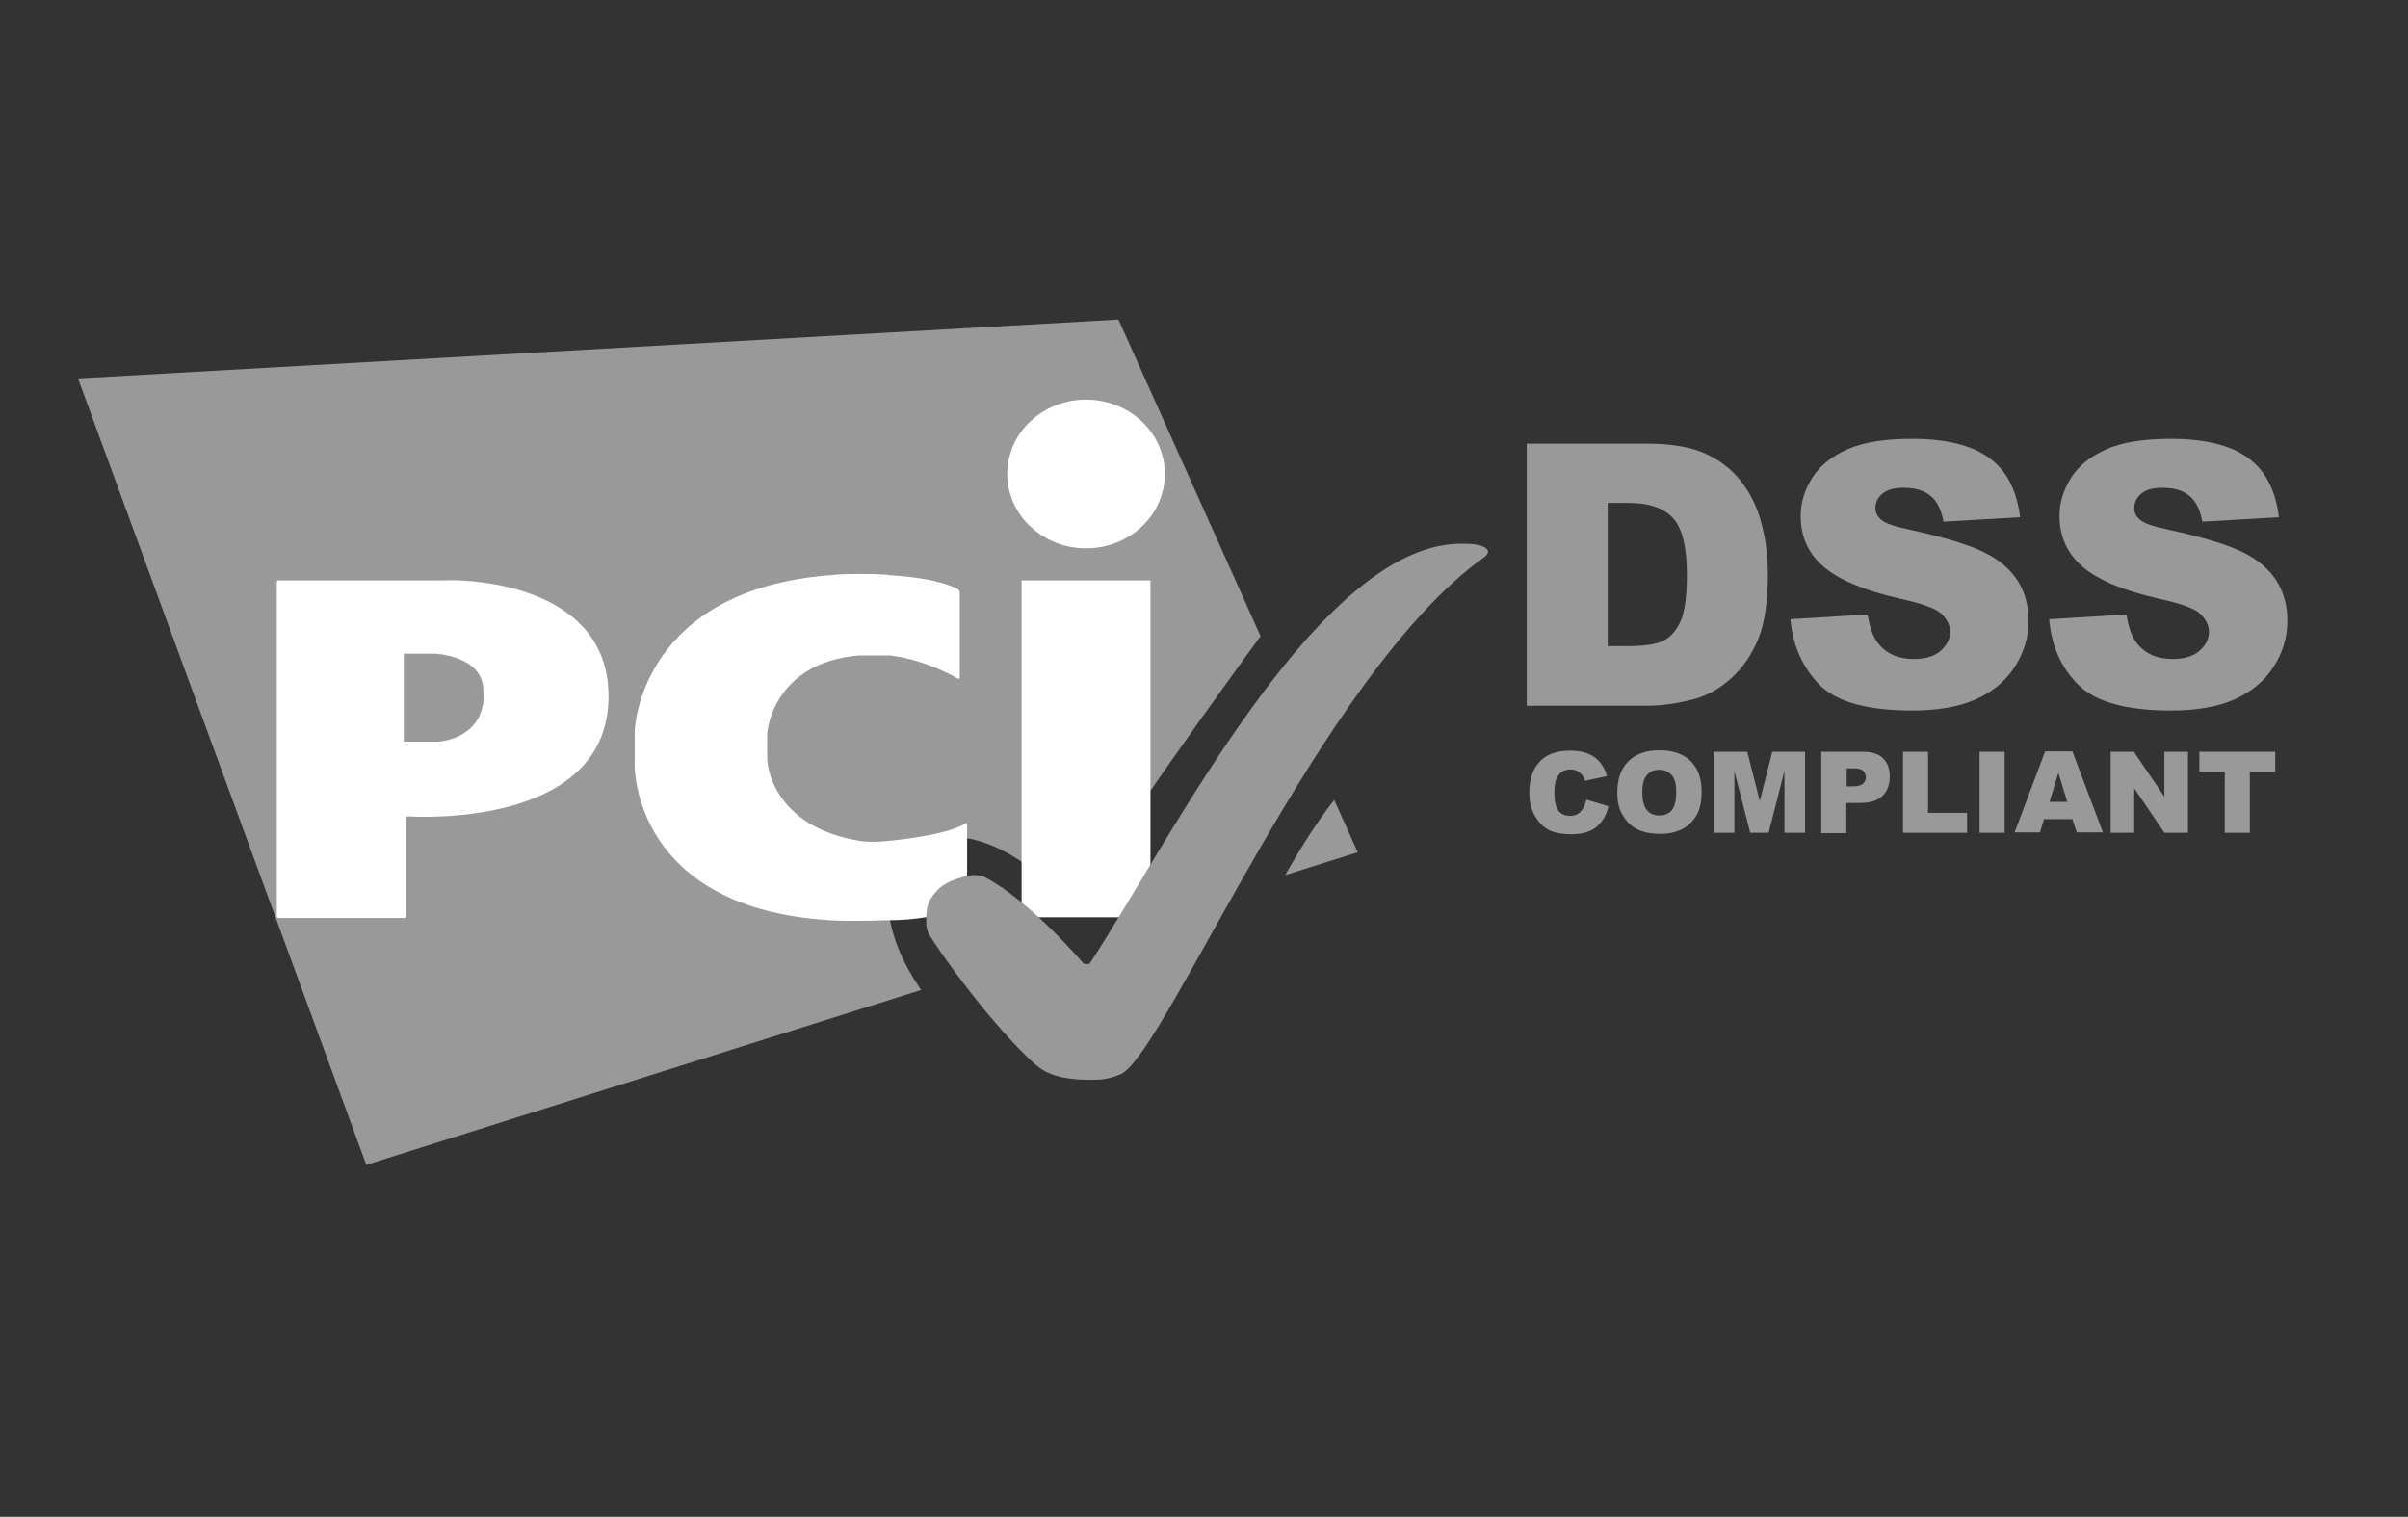
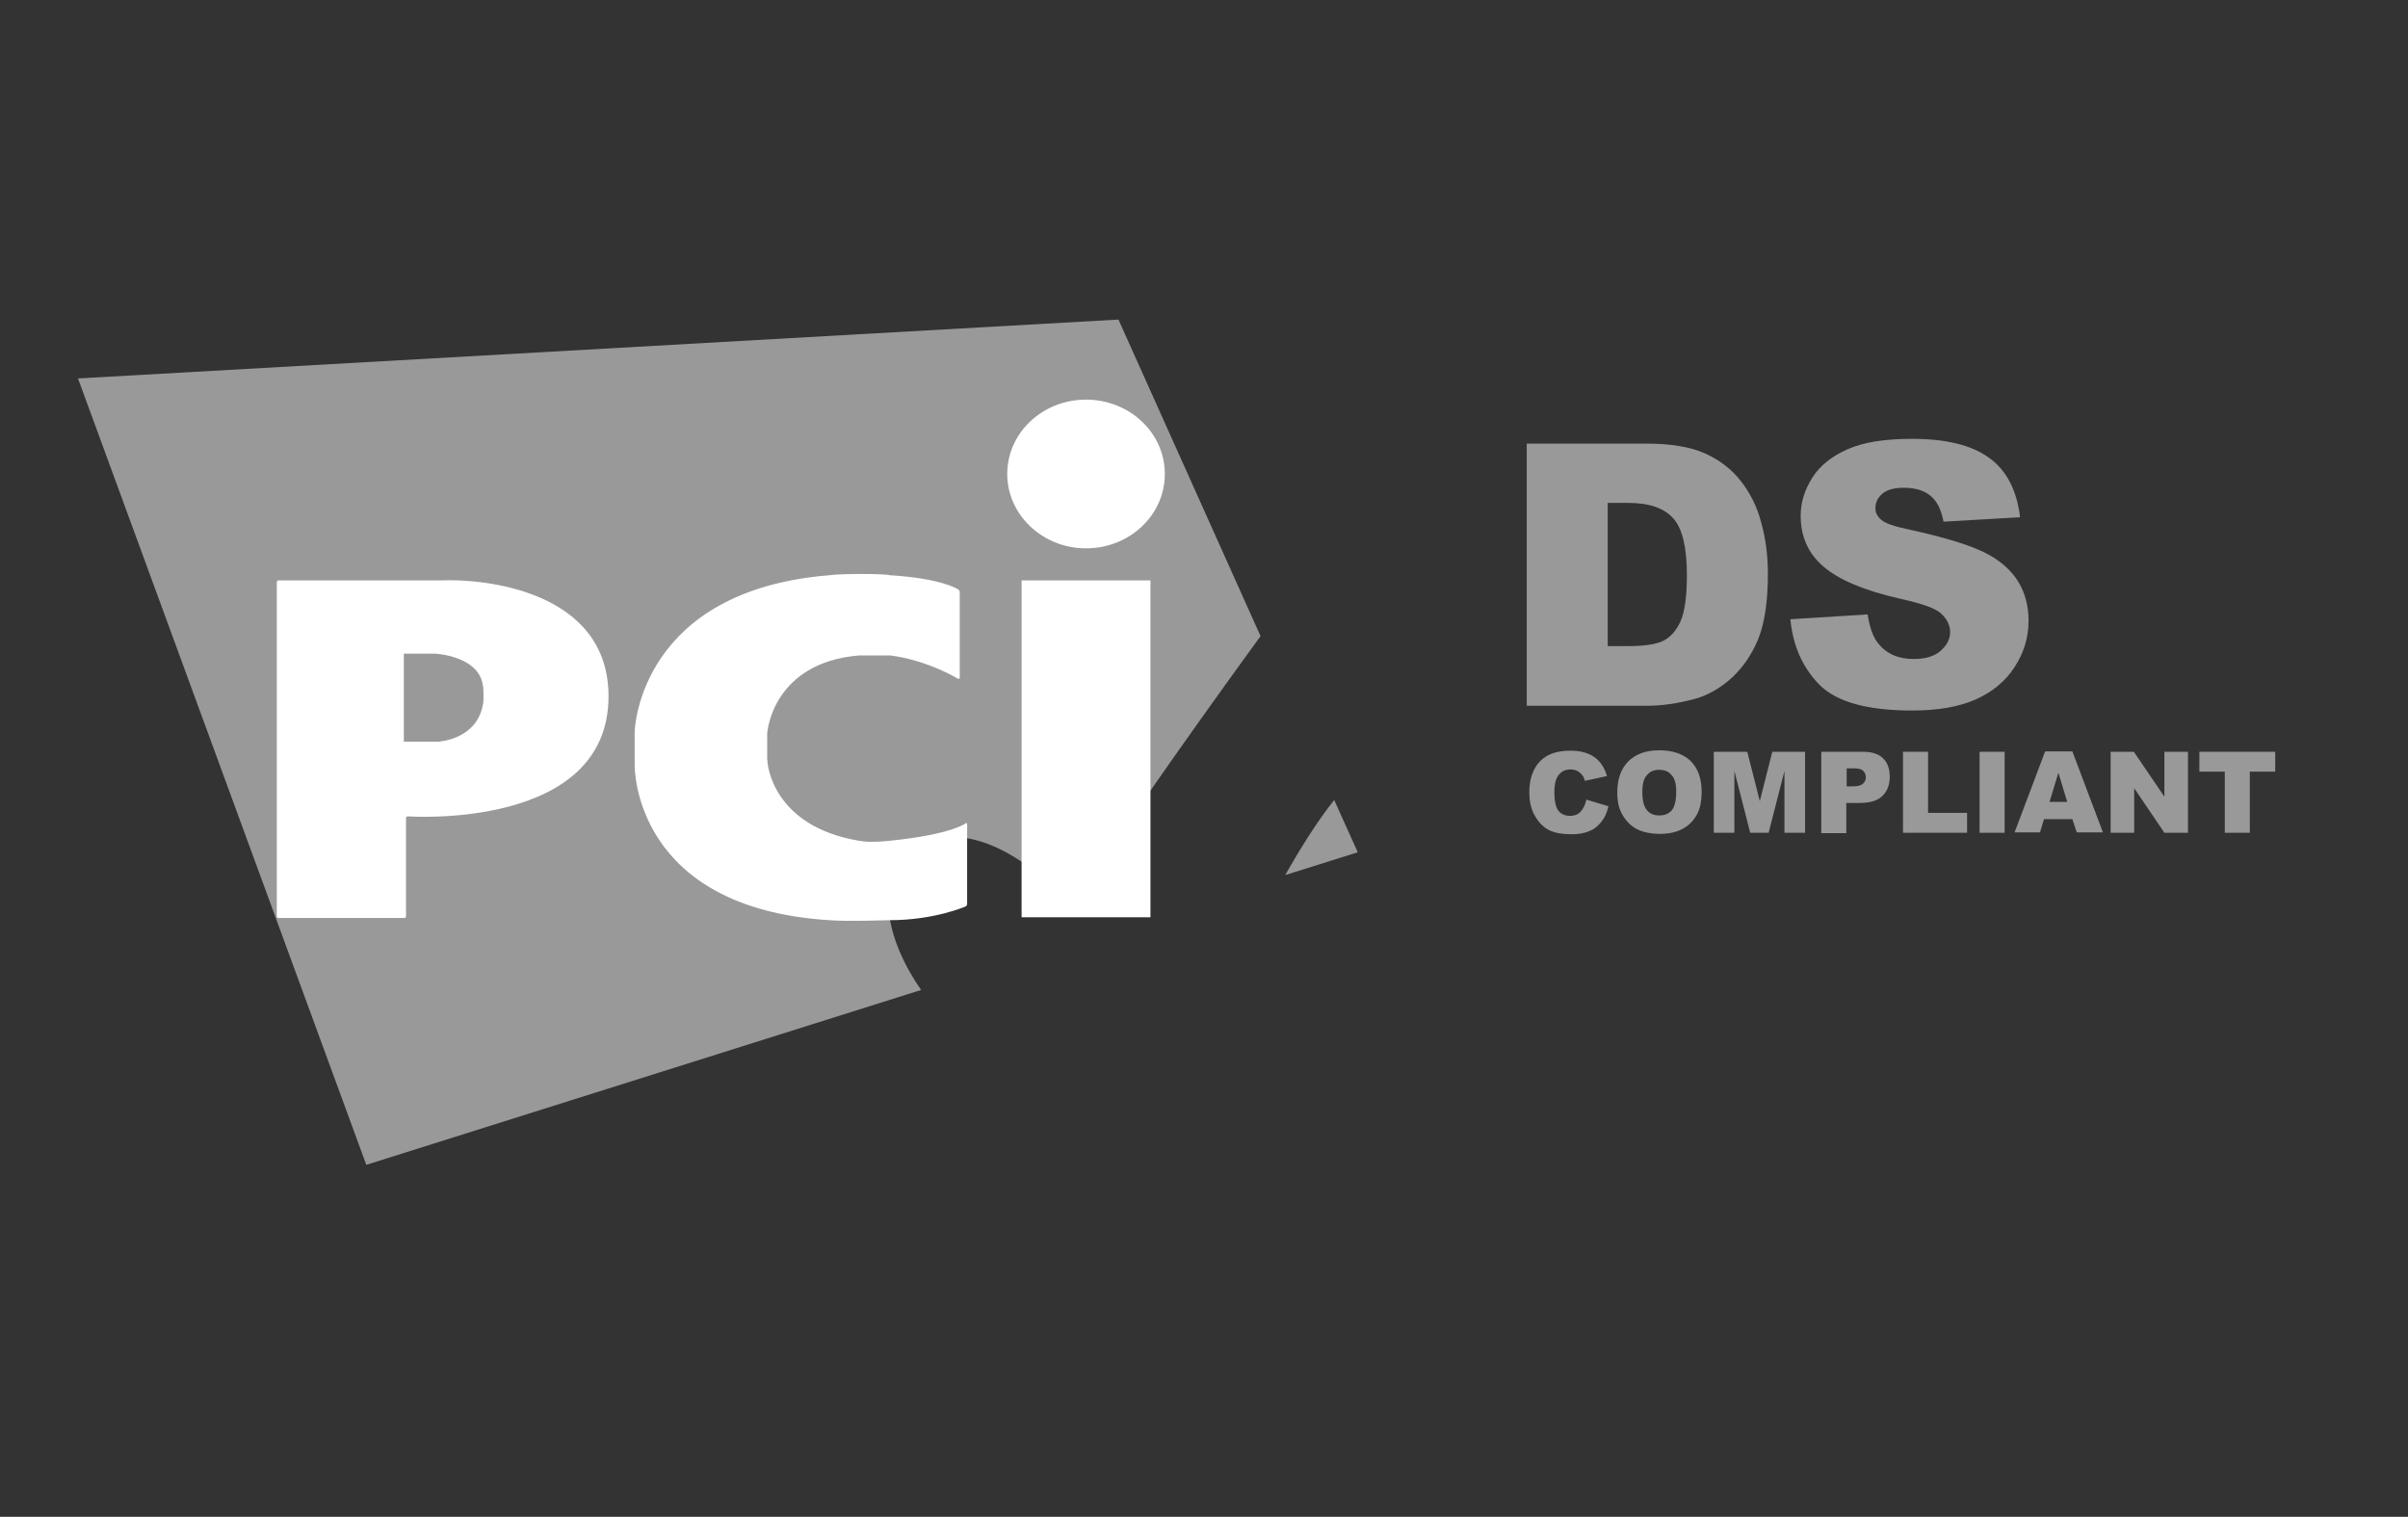
<svg xmlns="http://www.w3.org/2000/svg" width="127" height="80" viewBox="0 0 127 80" fill="none">
  <rect x="0" y="0" width="127" height="80" fill="#333333" stroke="none" />
  <path d="M83.667 42.174L84.832 42.524C84.754 42.854 84.638 43.126 84.463 43.339C84.288 43.553 84.094 43.728 83.842 43.825C83.589 43.941 83.279 44 82.89 44C82.424 44 82.055 43.941 81.745 43.805C81.453 43.669 81.201 43.437 80.987 43.087C80.774 42.757 80.657 42.31 80.657 41.786C80.657 41.087 80.851 40.543 81.22 40.155C81.589 39.767 82.133 39.592 82.813 39.592C83.356 39.592 83.764 39.708 84.075 39.922C84.385 40.136 84.618 40.466 84.754 40.932L83.589 41.184C83.55 41.048 83.512 40.951 83.453 40.893C83.376 40.796 83.298 40.718 83.181 40.66C83.065 40.602 82.948 40.582 82.832 40.582C82.541 40.582 82.308 40.699 82.152 40.951C82.036 41.126 81.978 41.417 81.978 41.786C81.978 42.252 82.055 42.582 82.191 42.757C82.327 42.932 82.541 43.029 82.793 43.029C83.046 43.029 83.24 42.951 83.356 42.815C83.512 42.64 83.609 42.446 83.667 42.174Z" fill="#999999" />
  <path d="M85.298 41.786C85.298 41.087 85.492 40.543 85.88 40.155C86.269 39.766 86.812 39.572 87.511 39.572C88.23 39.572 88.774 39.766 89.162 40.135C89.55 40.524 89.745 41.048 89.745 41.747C89.745 42.252 89.667 42.66 89.492 42.97C89.317 43.281 89.084 43.533 88.754 43.708C88.444 43.883 88.036 43.98 87.57 43.98C87.084 43.98 86.696 43.902 86.366 43.747C86.055 43.592 85.803 43.359 85.589 43.009C85.376 42.66 85.298 42.291 85.298 41.786ZM86.618 41.786C86.618 42.213 86.696 42.524 86.851 42.718C87.007 42.912 87.22 43.009 87.511 43.009C87.803 43.009 88.016 42.912 88.172 42.737C88.327 42.543 88.405 42.213 88.405 41.747C88.405 41.339 88.327 41.048 88.152 40.873C87.997 40.679 87.764 40.601 87.492 40.601C87.22 40.601 87.007 40.699 86.851 40.893C86.696 41.048 86.618 41.359 86.618 41.786Z" fill="#999999" />
  <path d="M90.425 39.65H92.153L92.813 42.252L93.473 39.65H95.201V43.922H94.114V40.66L93.279 43.922H92.308L91.473 40.66V43.922H90.386V39.65H90.425Z" fill="#999999" />
  <path d="M96.056 39.65H98.25C98.735 39.65 99.085 39.766 99.318 39.999C99.551 40.232 99.667 40.543 99.667 40.97C99.667 41.398 99.531 41.747 99.279 41.98C99.026 42.232 98.619 42.349 98.094 42.349H97.376V43.941H96.056V39.65ZM97.376 41.475H97.706C97.959 41.475 98.133 41.436 98.25 41.339C98.347 41.242 98.405 41.145 98.405 41.009C98.405 40.873 98.366 40.757 98.269 40.66C98.172 40.562 98.017 40.524 97.764 40.524H97.395V41.475H97.376Z" fill="#999999" />
  <path d="M100.366 39.65H101.687V42.873H103.745V43.922H100.366V39.65Z" fill="#999999" />
  <path d="M104.405 39.65H105.726V43.922H104.405V39.65Z" fill="#999999" />
  <path d="M109.299 43.204H107.803L107.59 43.903H106.25L107.862 39.631H109.299L110.91 43.903H109.532L109.299 43.204ZM109.027 42.291L108.561 40.757L108.095 42.291H109.027Z" fill="#999999" />
  <path d="M111.317 39.65H112.541L114.152 42.019V39.65H115.395V43.922H114.152L112.56 41.572V43.922H111.317V39.65Z" fill="#999999" />
  <path d="M115.978 39.65H119.997V40.698H118.657V43.922H117.337V40.698H115.997V39.65H115.978Z" fill="#999999" />
  <path d="M67.784 46.154L71.609 44.951L70.367 42.193C69.454 43.339 68.541 44.815 67.784 46.154ZM66.483 33.553L58.988 16.854L4.114 19.96L19.318 61.436L48.58 52.213C46.716 49.533 46.037 46.349 48.192 44.795C50.6 43.048 54.231 45.067 56.541 47.922C58.775 44.193 65.046 35.514 66.483 33.553Z" fill="#999999" />
  <path d="M57.278 28.921C59.57 28.921 61.434 27.174 61.434 24.999C61.434 22.824 59.57 21.077 57.278 21.077C54.987 21.077 53.123 22.824 53.123 24.999C53.123 27.154 54.987 28.921 57.278 28.921ZM53.88 30.611H60.676V48.378H53.88V30.611Z" fill="white" />
  <path d="M50.521 35.795C50.58 35.814 50.618 35.795 50.618 35.737V31.232C50.618 31.174 50.58 31.115 50.521 31.076C50.521 31.076 49.628 30.494 46.91 30.339C46.774 30.261 44.385 30.242 43.745 30.339C33.842 31.135 33.473 38.3 33.473 38.611V40.358C33.473 40.572 33.473 47.892 43.745 48.533C44.754 48.611 46.715 48.533 46.91 48.533C49.279 48.533 50.91 47.814 50.91 47.814C50.968 47.795 51.007 47.737 51.007 47.678V43.465C51.007 43.407 50.968 43.387 50.929 43.426C50.929 43.426 50.191 44.009 46.968 44.339C46.055 44.436 45.609 44.397 45.279 44.339C40.696 43.562 40.482 40.222 40.482 40.222C40.482 40.164 40.463 40.067 40.463 40.028V38.746C40.463 38.688 40.463 38.591 40.482 38.552C40.482 38.552 40.793 34.96 45.279 34.572H46.968C48.929 34.824 50.521 35.795 50.521 35.795Z" fill="white" />
  <path d="M14.599 48.319C14.599 48.378 14.637 48.416 14.696 48.416H21.317C21.375 48.416 21.414 48.378 21.414 48.319V43.154C21.414 43.096 21.453 43.057 21.511 43.057C21.511 43.057 32.094 43.814 32.094 36.727C32.094 31.115 25.453 30.514 23.278 30.611C23.239 30.611 14.696 30.611 14.696 30.611C14.637 30.611 14.599 30.649 14.599 30.708V48.319ZM21.298 39.115V34.475H22.929C22.929 34.475 25.278 34.572 25.472 36.183C25.511 36.3 25.511 37.096 25.472 37.135C25.162 39.018 23.123 39.115 23.123 39.115H21.298Z" fill="white" />
-   <path d="M57.473 56.951C58.017 56.951 58.444 56.951 59.143 56.64C61.551 55.378 69.687 35.514 78.269 29.397C78.327 29.358 78.386 29.3 78.424 29.242C78.483 29.164 78.483 29.087 78.483 29.087C78.483 29.087 78.483 28.679 77.221 28.679C69.59 28.465 61.648 44.485 57.473 50.815C57.415 50.892 57.143 50.815 57.143 50.815C57.143 50.815 54.347 47.514 51.92 46.252C51.861 46.232 51.59 46.135 51.298 46.155C51.104 46.155 49.978 46.388 49.454 46.931C48.832 47.592 48.852 47.96 48.852 48.757C48.852 48.815 48.891 49.087 48.968 49.223C49.57 50.271 52.269 53.999 54.502 56.057C54.832 56.31 55.356 56.951 57.473 56.951Z" fill="#999999" />
  <path d="M80.522 23.398H86.871C88.133 23.398 89.143 23.573 89.9 23.903C90.677 24.252 91.318 24.738 91.803 25.359C92.308 26 92.677 26.738 92.89 27.573C93.123 28.408 93.24 29.301 93.24 30.252C93.24 31.728 93.065 32.874 92.735 33.689C92.405 34.505 91.939 35.184 91.337 35.748C90.735 36.291 90.094 36.66 89.415 36.854C88.483 37.107 87.628 37.223 86.871 37.223H80.522V23.398ZM84.793 26.524V34.078H85.842C86.735 34.078 87.376 33.98 87.745 33.786C88.114 33.592 88.424 33.243 88.638 32.757C88.852 32.272 88.968 31.456 88.968 30.349C88.968 28.874 88.735 27.883 88.25 27.34C87.764 26.796 86.987 26.524 85.861 26.524H84.793Z" fill="#999999" />
  <path d="M94.425 32.66L98.502 32.407C98.6 33.067 98.774 33.572 99.046 33.922C99.493 34.485 100.114 34.757 100.93 34.757C101.532 34.757 102.017 34.621 102.347 34.33C102.677 34.038 102.852 33.708 102.852 33.339C102.852 32.99 102.697 32.66 102.386 32.368C102.075 32.077 101.337 31.825 100.192 31.572C98.308 31.145 96.988 30.582 96.172 29.883C95.357 29.184 94.969 28.291 94.969 27.203C94.969 26.485 95.182 25.825 95.59 25.184C95.998 24.543 96.619 24.058 97.454 23.689C98.289 23.32 99.415 23.145 100.852 23.145C102.619 23.145 103.978 23.475 104.891 24.135C105.823 24.796 106.367 25.844 106.541 27.281L102.502 27.514C102.386 26.893 102.172 26.446 101.823 26.155C101.473 25.863 101.007 25.727 100.405 25.727C99.9 25.727 99.532 25.825 99.279 26.038C99.027 26.252 98.91 26.504 98.91 26.815C98.91 27.029 99.007 27.242 99.221 27.417C99.415 27.592 99.9 27.766 100.658 27.922C102.522 28.329 103.862 28.737 104.677 29.145C105.493 29.553 106.075 30.077 106.444 30.679C106.813 31.281 106.988 31.98 106.988 32.737C106.988 33.63 106.735 34.446 106.25 35.184C105.765 35.941 105.066 36.504 104.192 36.893C103.318 37.281 102.192 37.475 100.852 37.475C98.502 37.475 96.871 37.029 95.959 36.116C95.066 35.203 94.561 34.058 94.425 32.66Z" fill="#999999" />
-   <path d="M108.075 32.66L112.153 32.407C112.25 33.067 112.425 33.572 112.697 33.922C113.143 34.485 113.765 34.757 114.58 34.757C115.182 34.757 115.667 34.621 115.998 34.33C116.328 34.038 116.502 33.708 116.502 33.339C116.502 32.99 116.347 32.66 116.036 32.368C115.726 32.077 114.988 31.825 113.842 31.572C111.959 31.145 110.638 30.582 109.823 29.883C109.027 29.184 108.619 28.291 108.619 27.203C108.619 26.485 108.832 25.825 109.24 25.184C109.648 24.543 110.269 24.058 111.104 23.689C111.939 23.32 113.065 23.145 114.502 23.145C116.269 23.145 117.629 23.475 118.541 24.135C119.473 24.796 120.017 25.844 120.192 27.281L116.153 27.514C116.036 26.893 115.823 26.446 115.473 26.155C115.124 25.863 114.658 25.727 114.056 25.727C113.551 25.727 113.182 25.825 112.93 26.038C112.677 26.252 112.561 26.504 112.561 26.815C112.561 27.029 112.658 27.242 112.871 27.417C113.065 27.592 113.551 27.766 114.308 27.922C116.172 28.329 117.512 28.737 118.328 29.145C119.143 29.553 119.726 30.077 120.095 30.679C120.464 31.281 120.638 31.98 120.638 32.737C120.638 33.63 120.386 34.446 119.9 35.184C119.415 35.941 118.716 36.504 117.842 36.893C116.968 37.281 115.842 37.475 114.502 37.475C112.153 37.475 110.522 37.029 109.609 36.116C108.697 35.203 108.192 34.058 108.075 32.66Z" fill="#999999" />
</svg>